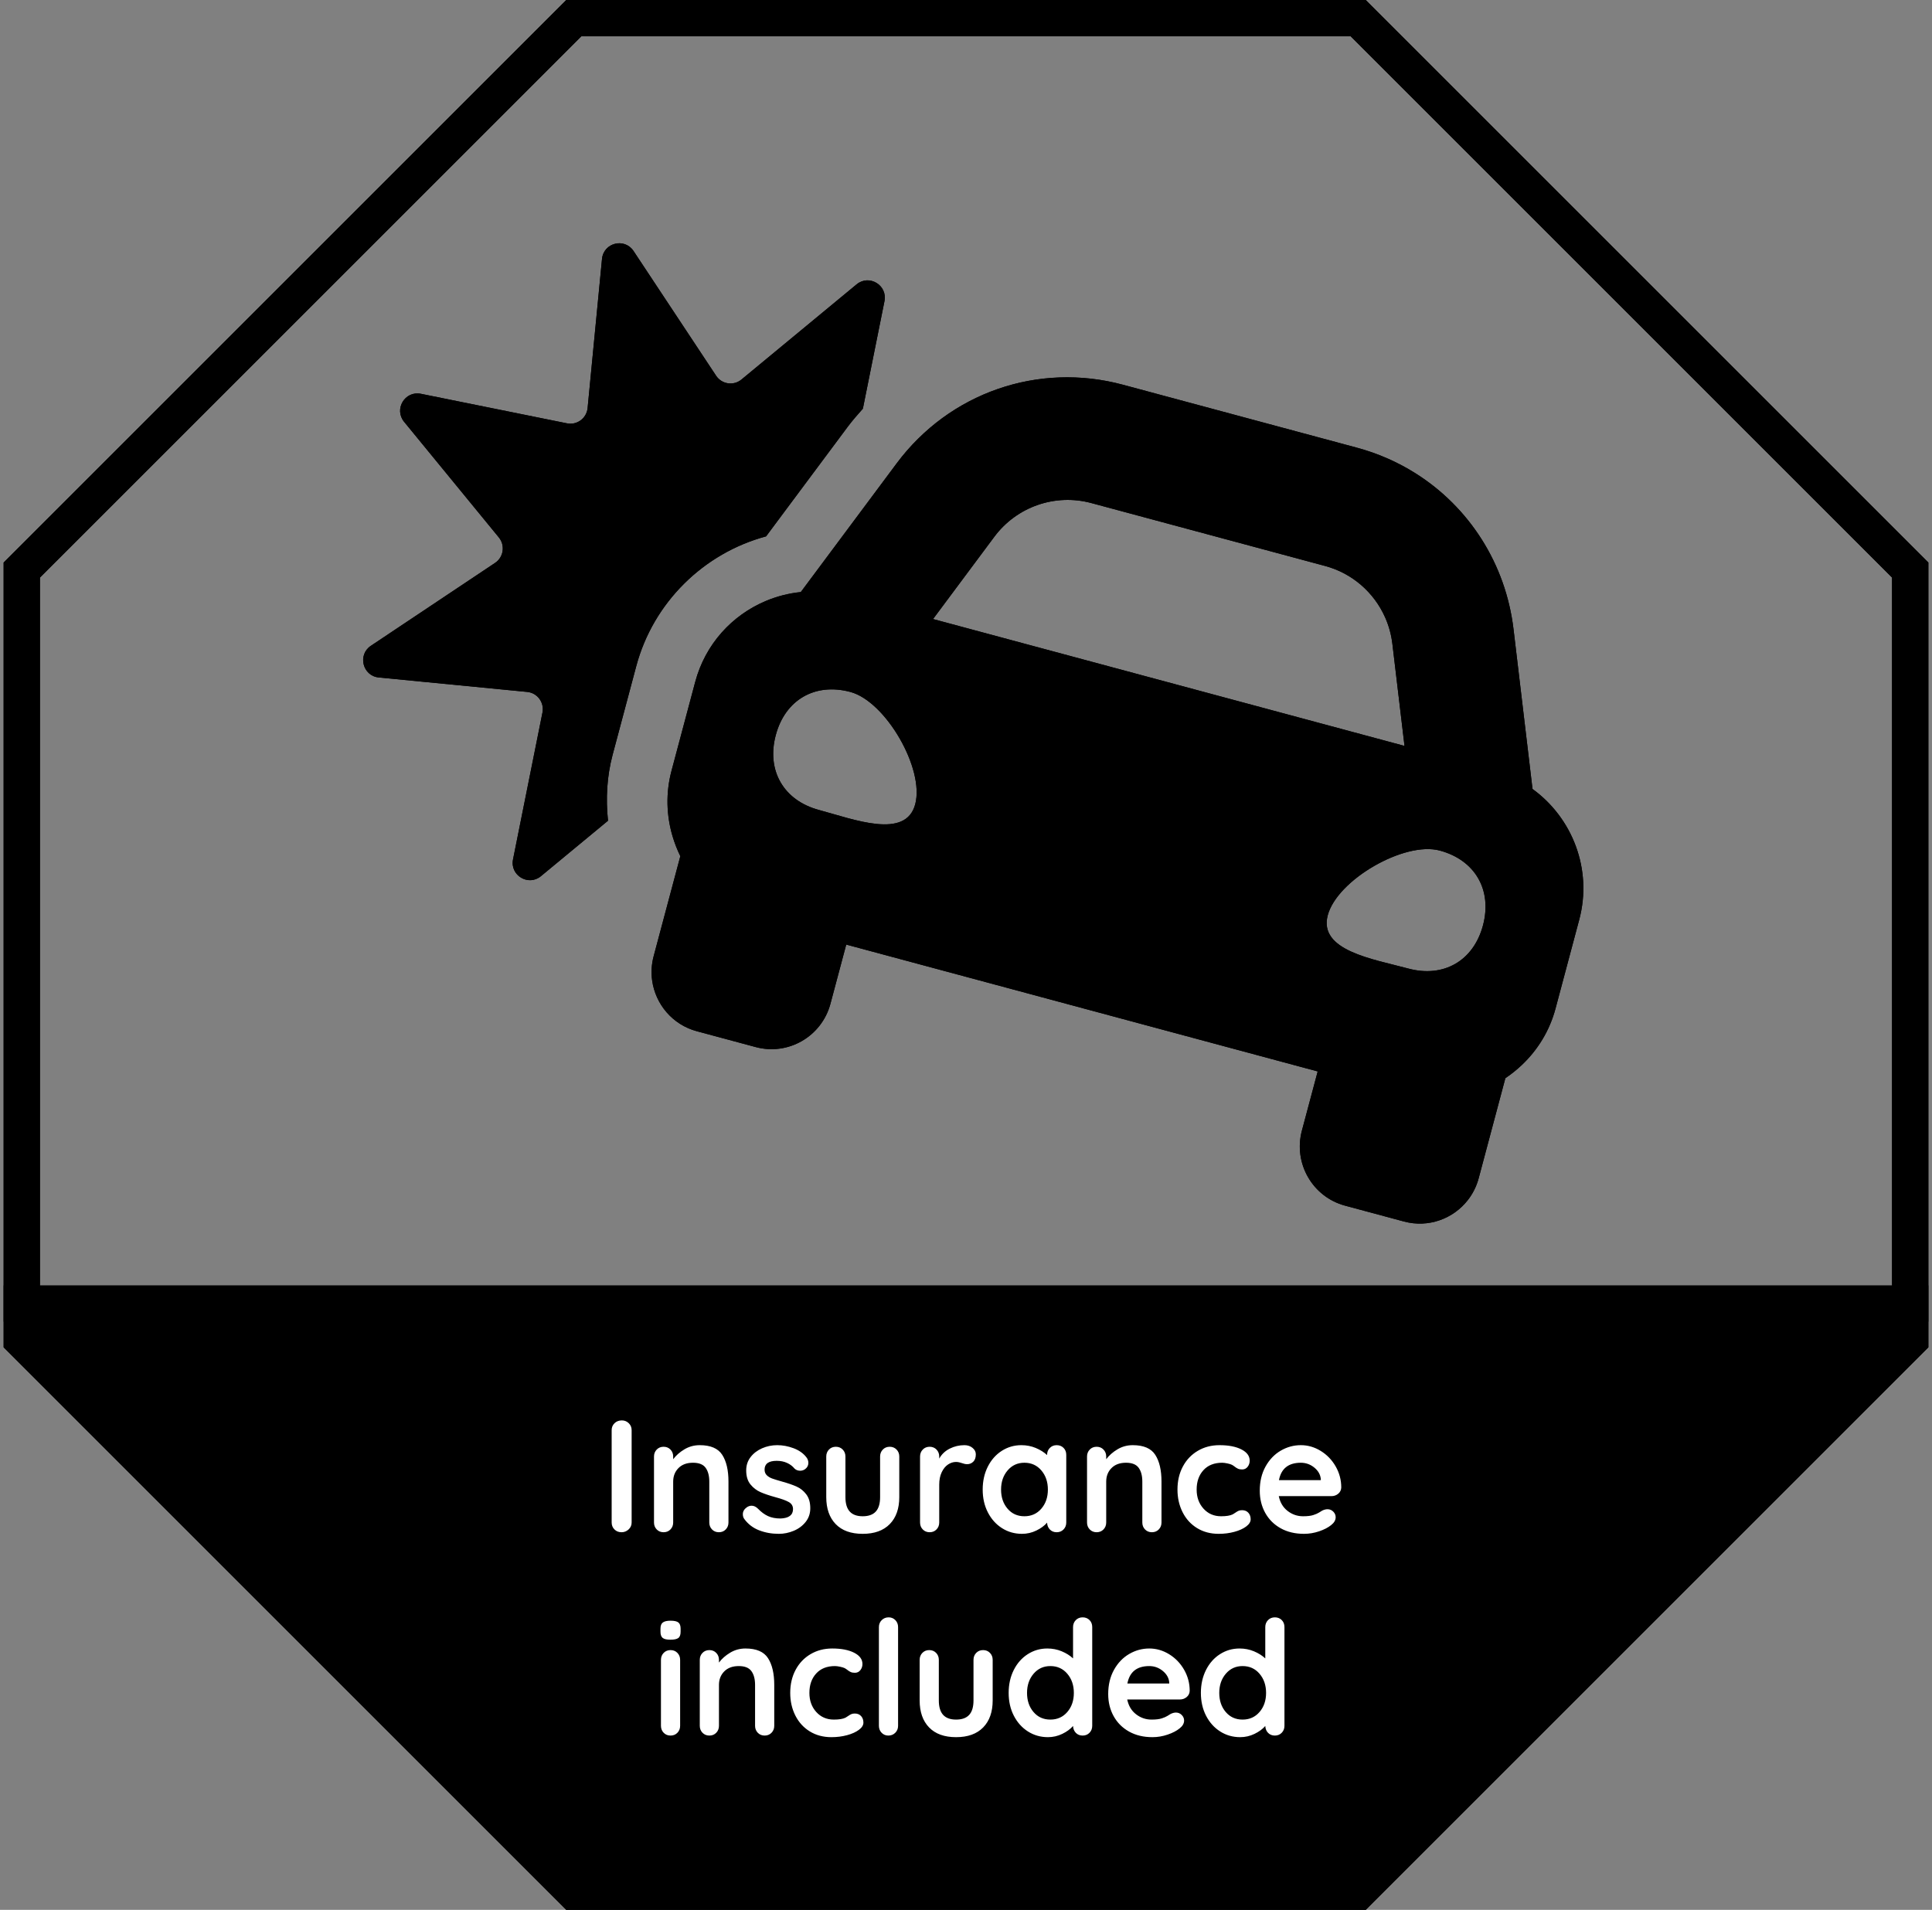
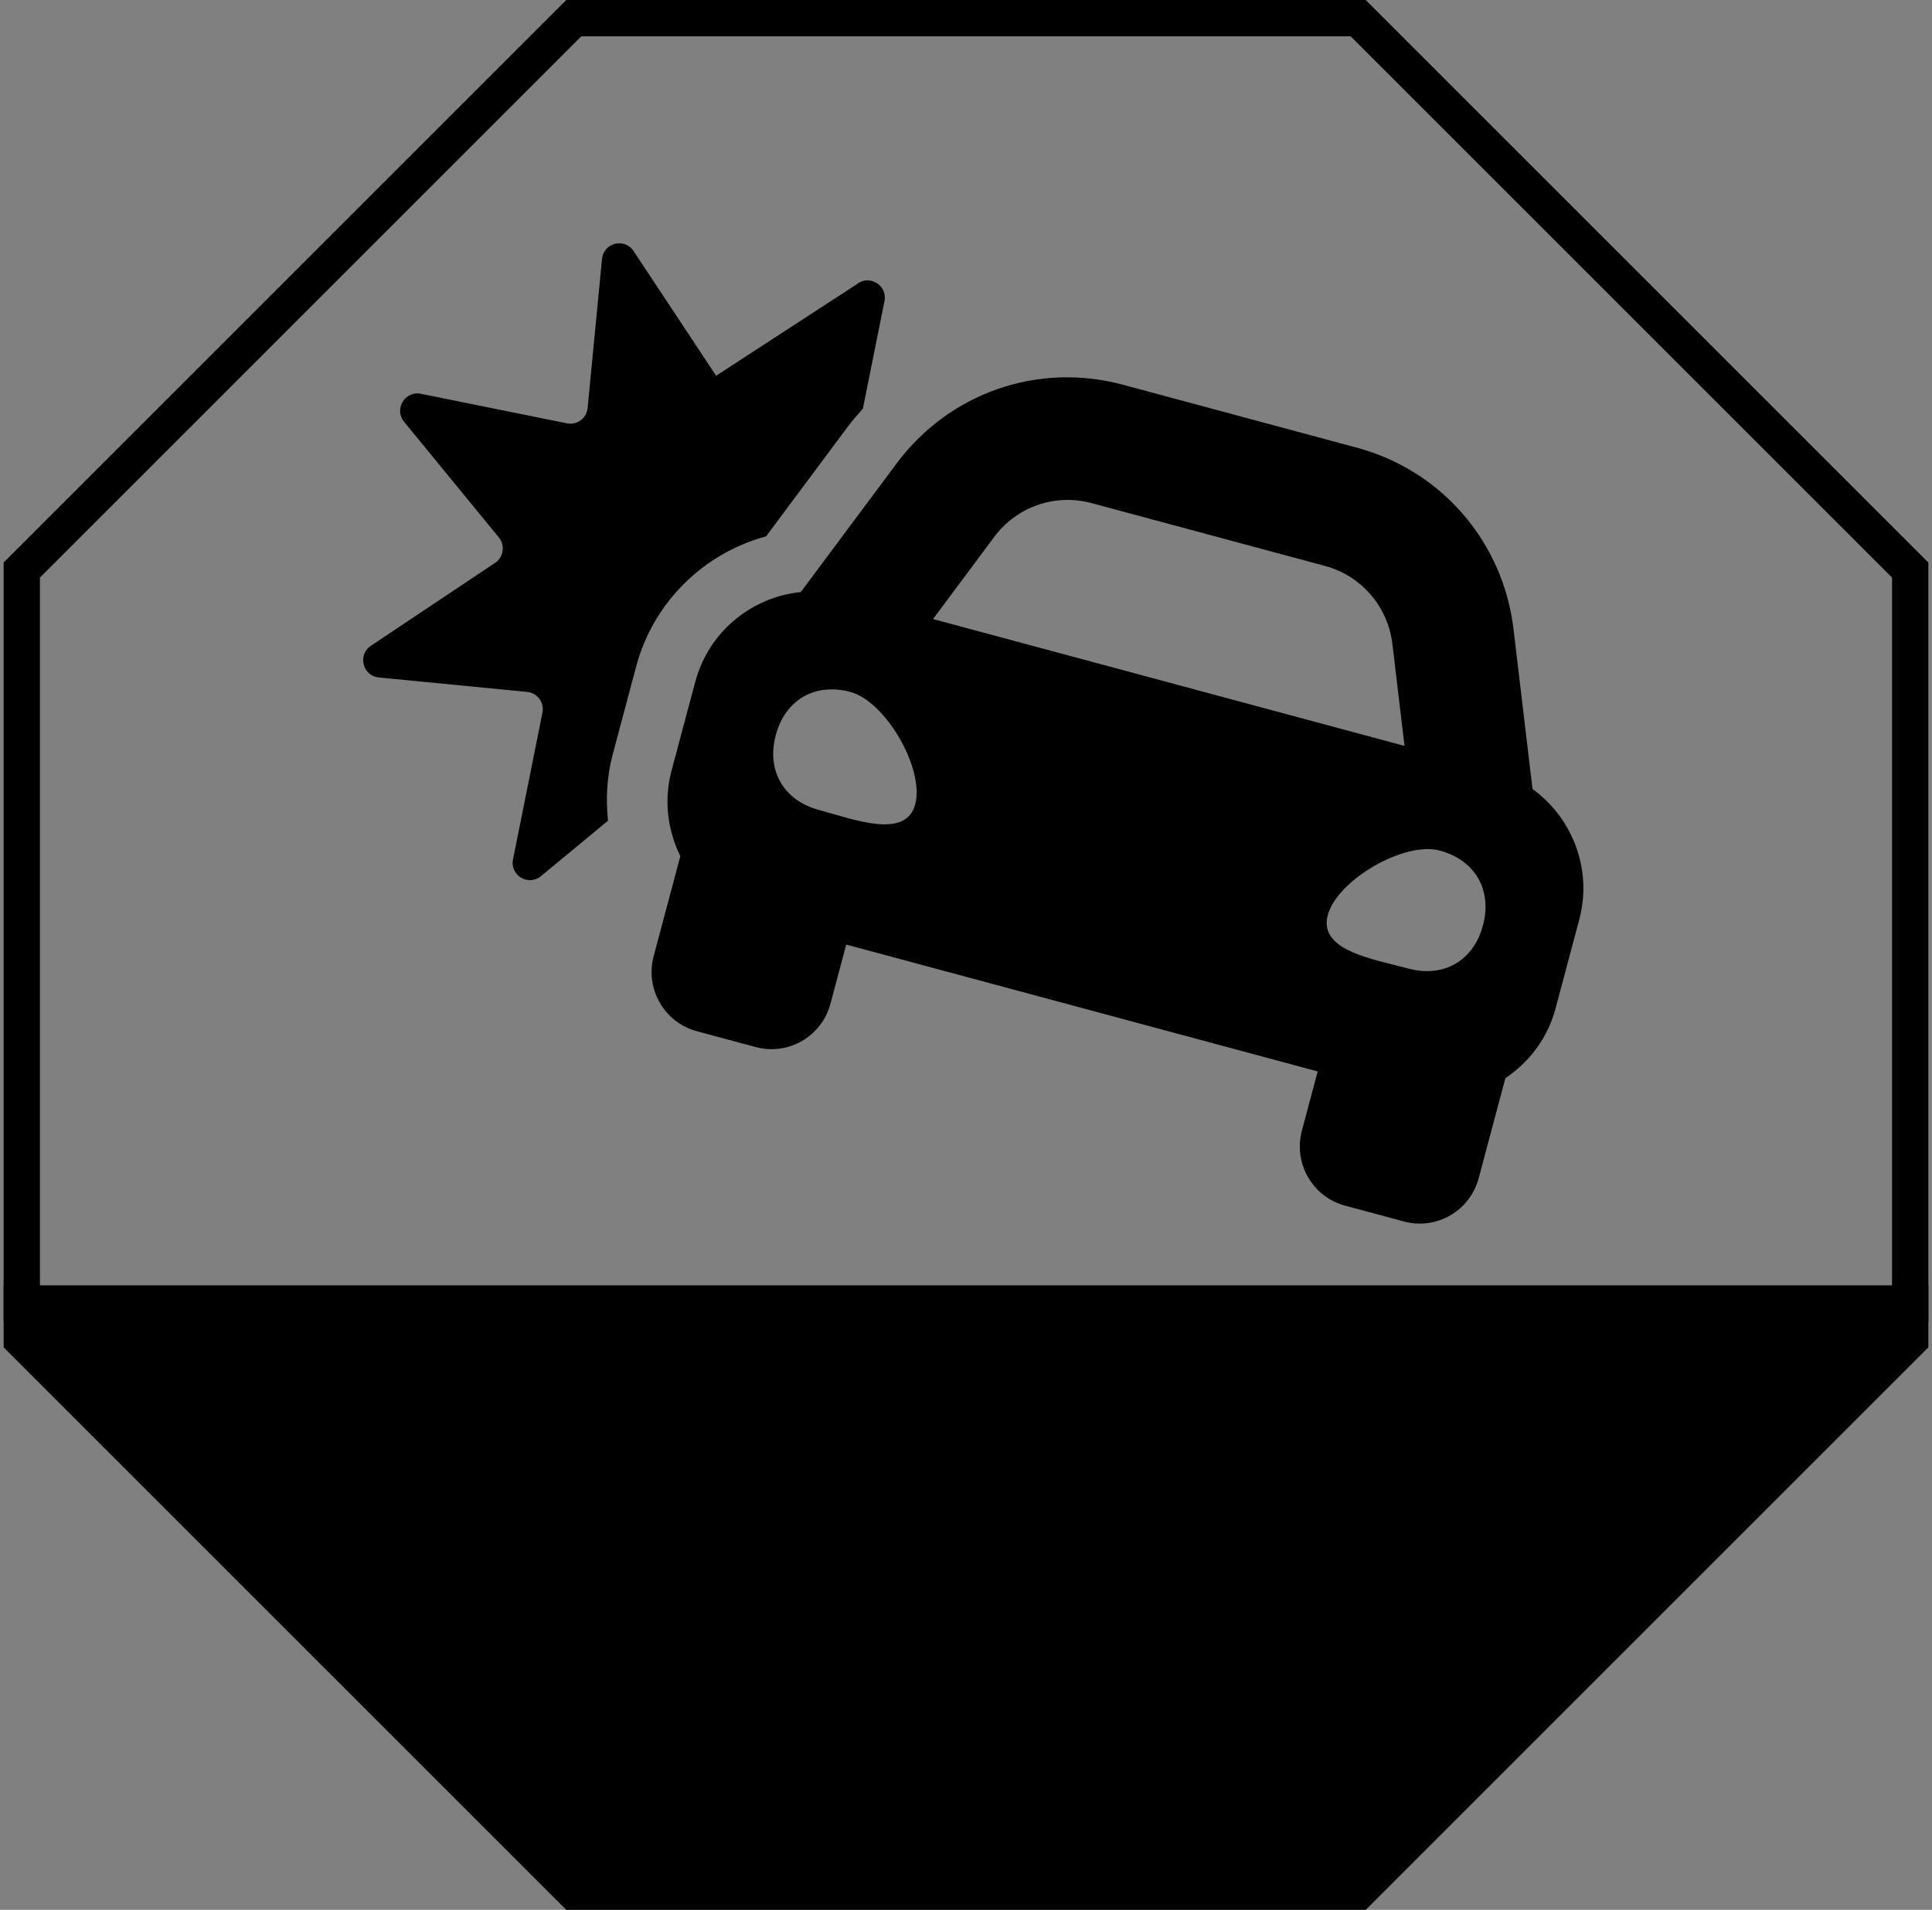
<svg xmlns="http://www.w3.org/2000/svg" width="266" height="263" viewBox="0 0 266 263">
  <rect x="0" y="0" width="266" height="263" fill="#808080" stroke="none" />
  <g fill="none" fill-rule="evenodd">
+     <polygon fill="#000" points="3 184.864 79.693 261 187.029 261.5 263 184.864 263 180 3 180" />
+     <polygon fill="#000" fill-rule="nonzero" points=".5 182 .5 177 265.5 177 265.5 182" />
+     <path fill="#000" fill-rule="nonzero" d="M37.604,58.723 L34.344,70.949 C33.554,73.916 33.391,76.985 33.712,80.017 L24.472,87.658 C22.747,89.084 20.19,87.545 20.634,85.346 L24.687,65.127 C24.965,63.741 23.989,62.417 22.587,62.283 L2.149,60.292 C-0.074,60.076 -0.799,57.173 1.062,55.931 L18.164,44.514 C19.335,43.731 19.576,42.101 18.684,41.01 L5.635,25.082 C4.215,23.349 5.748,20.784 7.94,21.227 L28.068,25.298 C29.449,25.577 30.766,24.596 30.903,23.188 L32.885,2.659 C33.1,0.423 35.99,-0.302 37.229,1.568 L48.595,18.743 L67.939,6.158 C69.663,4.732 72.217,6.271 71.776,8.47 L68.802,23.278 C68.091,24.082 67.377,24.884 66.726,25.757 L58.286,37.086 L55.475,40.862 C46.884,43.172 39.941,49.967 37.604,58.723 Z M167.427,93.662 L164.167,105.885 C163.346,108.965 161.705,111.583 159.56,113.627 C158.847,114.305 158.078,114.923 157.261,115.472 L153.589,129.244 C153.289,130.37 152.775,131.379 152.105,132.244 C150.092,134.839 146.661,136.115 143.301,135.21 L135.188,133.027 C130.707,131.822 128.048,127.195 129.247,122.694 L131.421,114.544 L66.511,97.074 L64.337,105.224 C63.137,109.724 58.531,112.395 54.05,111.19 L45.936,109.007 C42.576,108.103 40.24,105.274 39.788,102.017 C39.639,100.931 39.696,99.797 39.996,98.674 L43.668,84.903 C43.234,84.016 42.875,83.094 42.594,82.147 C41.754,79.302 41.636,76.209 42.458,73.13 L45.718,60.904 C47.112,55.683 50.8,51.72 55.402,49.774 C56.949,49.119 58.585,48.7 60.255,48.53 L65.014,42.141 L73.454,30.811 C74.359,29.596 75.341,28.464 76.394,27.426 C78.494,25.345 80.864,23.618 83.413,22.281 C84.688,21.612 86.009,21.04 87.363,20.57 C90.075,19.626 92.926,19.086 95.826,18.978 C98.727,18.87 101.682,19.194 104.601,19.98 L136.805,28.646 C139.724,29.432 142.443,30.634 144.903,32.187 C148.573,34.502 151.684,37.61 154.009,41.284 C156.324,44.944 157.852,49.152 158.387,53.674 L160.057,67.725 L160.999,75.648 C163.725,77.625 165.803,80.372 166.968,83.539 C168.12,86.672 168.357,90.181 167.427,93.662 Z M67.091,62.29 C62.221,60.98 58.111,63.356 56.809,68.231 C55.507,73.106 57.887,77.227 62.754,78.538 C67.624,79.848 74.708,82.627 76.008,77.752 C77.31,72.877 71.957,63.601 67.091,62.29 Z M143.375,69.718 L141.705,55.667 C141.553,54.383 141.209,53.154 140.703,52.013 C139.18,48.588 136.188,45.946 132.455,44.941 L100.252,36.274 C95.275,34.935 89.988,36.774 86.901,40.917 L78.462,52.247 L123.611,64.397 L143.375,69.718 Z M148.228,84.127 C143.359,82.817 134.106,88.164 132.807,93.037 C131.507,97.912 139.025,99.064 143.895,100.375 C148.764,101.685 152.875,99.309 154.177,94.434 C155.476,89.562 153.098,85.438 148.228,84.127 Z" transform="translate(50 33)" />
    <polygon stroke="#000" stroke-width="5" points="76 .5 184 .5 260 76.5 260 182.5 184 258.5 76 258.5 0 182.5 0 76.5" transform="translate(3 2)" />
-     <polygon fill="#000" points="3 184.864 79.693 261 187.029 261.5 263 184.864 263 180 3 180" />
-     <path fill="#FFF" d="M86.964,209.658 C86.964,210.039 86.825,210.358 86.546,210.615 C86.267,210.872 85.945,211 85.578,211 C85.182,211 84.856,210.872 84.599,210.615 C84.342,210.358 84.214,210.039 84.214,209.658 L84.214,196.942 C84.214,196.561 84.346,196.242 84.61,195.985 C84.874,195.728 85.211,195.6 85.622,195.6 C85.989,195.6 86.304,195.728 86.568,195.985 C86.832,196.242 86.964,196.561 86.964,196.942 L86.964,209.658 Z M96.336,199.01 C97.832,199.01 98.866,199.454 99.438,200.341 C100.01,201.228 100.296,202.457 100.296,204.026 L100.296,209.658 C100.296,210.039 100.171,210.358 99.922,210.615 C99.673,210.872 99.357,211 98.976,211 C98.595,211 98.279,210.872 98.03,210.615 C97.781,210.358 97.656,210.039 97.656,209.658 L97.656,204.026 C97.656,203.219 97.487,202.585 97.15,202.123 C96.813,201.661 96.233,201.43 95.412,201.43 C94.561,201.43 93.894,201.676 93.41,202.167 C92.926,202.658 92.684,203.278 92.684,204.026 L92.684,209.658 C92.684,210.039 92.559,210.358 92.31,210.615 C92.061,210.872 91.745,211 91.364,211 C90.983,211 90.667,210.872 90.418,210.615 C90.169,210.358 90.044,210.039 90.044,209.658 L90.044,200.572 C90.044,200.191 90.169,199.872 90.418,199.615 C90.667,199.358 90.983,199.23 91.364,199.23 C91.745,199.23 92.061,199.358 92.31,199.615 C92.559,199.872 92.684,200.191 92.684,200.572 L92.684,200.946 C93.08,200.418 93.597,199.963 94.235,199.582 C94.873,199.201 95.573,199.01 96.336,199.01 Z M102.474,209.174 C102.342,208.998 102.276,208.778 102.276,208.514 C102.276,208.133 102.467,207.81 102.848,207.546 C103.053,207.414 103.266,207.348 103.486,207.348 C103.794,207.348 104.087,207.487 104.366,207.766 C104.806,208.221 105.264,208.558 105.741,208.778 C106.218,208.998 106.793,209.108 107.468,209.108 C108.612,209.064 109.184,208.631 109.184,207.81 C109.184,207.385 108.99,207.062 108.601,206.842 C108.212,206.622 107.607,206.402 106.786,206.182 C105.935,205.947 105.242,205.713 104.707,205.478 C104.172,205.243 103.71,204.888 103.321,204.411 C102.932,203.934 102.738,203.293 102.738,202.486 C102.738,201.782 102.94,201.17 103.343,200.649 C103.746,200.128 104.274,199.725 104.927,199.439 C105.58,199.153 106.273,199.01 107.006,199.01 C107.754,199.01 108.502,199.149 109.25,199.428 C109.998,199.707 110.585,200.117 111.01,200.66 C111.201,200.895 111.296,201.159 111.296,201.452 C111.296,201.789 111.157,202.068 110.878,202.288 C110.673,202.449 110.438,202.53 110.174,202.53 C109.851,202.53 109.587,202.427 109.382,202.222 C109.118,201.899 108.777,201.643 108.359,201.452 C107.941,201.261 107.468,201.166 106.94,201.166 C105.825,201.166 105.268,201.569 105.268,202.376 C105.268,202.699 105.371,202.959 105.576,203.157 C105.781,203.355 106.042,203.509 106.357,203.619 C106.672,203.729 107.116,203.865 107.688,204.026 C108.48,204.246 109.14,204.473 109.668,204.708 C110.196,204.943 110.643,205.302 111.01,205.786 C111.377,206.27 111.56,206.908 111.56,207.7 C111.56,208.419 111.347,209.046 110.922,209.581 C110.497,210.116 109.95,210.523 109.283,210.802 C108.616,211.081 107.93,211.22 107.226,211.22 C106.258,211.22 105.356,211.059 104.52,210.736 C103.684,210.413 103.002,209.893 102.474,209.174 Z M122.494,199.23 C122.875,199.23 123.191,199.358 123.44,199.615 C123.689,199.872 123.814,200.191 123.814,200.572 L123.814,206.16 C123.814,207.744 123.378,208.983 122.505,209.878 C121.632,210.773 120.389,211.22 118.776,211.22 C117.163,211.22 115.923,210.773 115.058,209.878 C114.193,208.983 113.76,207.744 113.76,206.16 L113.76,200.572 C113.76,200.191 113.885,199.872 114.134,199.615 C114.383,199.358 114.699,199.23 115.08,199.23 C115.461,199.23 115.777,199.358 116.026,199.615 C116.275,199.872 116.4,200.191 116.4,200.572 L116.4,206.16 C116.4,207.055 116.598,207.718 116.994,208.151 C117.39,208.584 117.984,208.8 118.776,208.8 C119.583,208.8 120.184,208.584 120.58,208.151 C120.976,207.718 121.174,207.055 121.174,206.16 L121.174,200.572 C121.174,200.191 121.299,199.872 121.548,199.615 C121.797,199.358 122.113,199.23 122.494,199.23 Z M132.79,199.01 C133.23,199.01 133.6,199.135 133.901,199.384 C134.202,199.633 134.352,199.927 134.352,200.264 C134.352,200.719 134.235,201.06 134,201.287 C133.765,201.514 133.487,201.628 133.164,201.628 C132.944,201.628 132.695,201.577 132.416,201.474 C132.372,201.459 132.273,201.43 132.119,201.386 C131.965,201.342 131.8,201.32 131.624,201.32 C131.243,201.32 130.876,201.437 130.524,201.672 C130.172,201.907 129.882,202.262 129.655,202.739 C129.428,203.216 129.314,203.784 129.314,204.444 L129.314,209.658 C129.314,210.039 129.189,210.358 128.94,210.615 C128.691,210.872 128.375,211 127.994,211 C127.613,211 127.297,210.872 127.048,210.615 C126.799,210.358 126.674,210.039 126.674,209.658 L126.674,200.572 C126.674,200.191 126.799,199.872 127.048,199.615 C127.297,199.358 127.613,199.23 127.994,199.23 C128.375,199.23 128.691,199.358 128.94,199.615 C129.189,199.872 129.314,200.191 129.314,200.572 L129.314,200.858 C129.651,200.257 130.135,199.798 130.766,199.483 C131.397,199.168 132.071,199.01 132.79,199.01 Z M145.484,199.01 C145.865,199.01 146.181,199.135 146.43,199.384 C146.679,199.633 146.804,199.956 146.804,200.352 L146.804,209.658 C146.804,210.039 146.679,210.358 146.43,210.615 C146.181,210.872 145.865,211 145.484,211 C145.103,211 144.791,210.875 144.549,210.626 C144.307,210.377 144.179,210.061 144.164,209.68 C143.797,210.105 143.302,210.468 142.679,210.769 C142.056,211.07 141.399,211.22 140.71,211.22 C139.698,211.22 138.781,210.96 137.96,210.439 C137.139,209.918 136.49,209.196 136.013,208.272 C135.536,207.348 135.298,206.299 135.298,205.126 C135.298,203.953 135.533,202.9 136.002,201.969 C136.471,201.038 137.113,200.312 137.927,199.791 C138.741,199.27 139.639,199.01 140.622,199.01 C141.326,199.01 141.986,199.138 142.602,199.395 C143.218,199.652 143.739,199.978 144.164,200.374 L144.164,200.352 C144.164,199.971 144.289,199.652 144.538,199.395 C144.787,199.138 145.103,199.01 145.484,199.01 Z M141.04,208.8 C141.993,208.8 142.771,208.452 143.372,207.755 C143.973,207.058 144.274,206.182 144.274,205.126 C144.274,204.07 143.973,203.19 143.372,202.486 C142.771,201.782 141.993,201.43 141.04,201.43 C140.101,201.43 139.331,201.782 138.73,202.486 C138.129,203.19 137.828,204.07 137.828,205.126 C137.828,206.182 138.125,207.058 138.719,207.755 C139.313,208.452 140.087,208.8 141.04,208.8 Z M155.956,199.01 C157.452,199.01 158.486,199.454 159.058,200.341 C159.63,201.228 159.916,202.457 159.916,204.026 L159.916,209.658 C159.916,210.039 159.791,210.358 159.542,210.615 C159.293,210.872 158.977,211 158.596,211 C158.215,211 157.899,210.872 157.65,210.615 C157.401,210.358 157.276,210.039 157.276,209.658 L157.276,204.026 C157.276,203.219 157.107,202.585 156.77,202.123 C156.433,201.661 155.853,201.43 155.032,201.43 C154.181,201.43 153.514,201.676 153.03,202.167 C152.546,202.658 152.304,203.278 152.304,204.026 L152.304,209.658 C152.304,210.039 152.179,210.358 151.93,210.615 C151.681,210.872 151.365,211 150.984,211 C150.603,211 150.287,210.872 150.038,210.615 C149.789,210.358 149.664,210.039 149.664,209.658 L149.664,200.572 C149.664,200.191 149.789,199.872 150.038,199.615 C150.287,199.358 150.603,199.23 150.984,199.23 C151.365,199.23 151.681,199.358 151.93,199.615 C152.179,199.872 152.304,200.191 152.304,200.572 L152.304,200.946 C152.7,200.418 153.217,199.963 153.855,199.582 C154.493,199.201 155.193,199.01 155.956,199.01 Z M167.902,199.01 C169.149,199.01 170.153,199.204 170.916,199.593 C171.679,199.982 172.06,200.499 172.06,201.144 C172.06,201.467 171.965,201.749 171.774,201.991 C171.583,202.233 171.334,202.354 171.026,202.354 C170.791,202.354 170.601,202.321 170.454,202.255 C170.307,202.189 170.164,202.101 170.025,201.991 C169.886,201.881 169.75,201.789 169.618,201.716 C169.471,201.643 169.255,201.577 168.969,201.518 C168.683,201.459 168.452,201.43 168.276,201.43 C167.176,201.43 166.314,201.771 165.691,202.453 C165.068,203.135 164.756,204.026 164.756,205.126 C164.756,206.182 165.071,207.058 165.702,207.755 C166.333,208.452 167.139,208.8 168.122,208.8 C168.841,208.8 169.376,208.712 169.728,208.536 C169.816,208.492 169.937,208.415 170.091,208.305 C170.245,208.195 170.388,208.111 170.52,208.052 C170.652,207.993 170.813,207.964 171.004,207.964 C171.371,207.964 171.66,208.081 171.873,208.316 C172.086,208.551 172.192,208.851 172.192,209.218 C172.192,209.57 171.987,209.9 171.576,210.208 C171.165,210.516 170.623,210.762 169.948,210.945 C169.273,211.128 168.555,211.22 167.792,211.22 C166.663,211.22 165.669,210.956 164.811,210.428 C163.953,209.9 163.289,209.17 162.82,208.239 C162.351,207.308 162.116,206.27 162.116,205.126 C162.116,203.938 162.362,202.882 162.853,201.958 C163.344,201.034 164.03,200.312 164.91,199.791 C165.79,199.27 166.787,199.01 167.902,199.01 Z M184.666,204.84 C184.651,205.192 184.512,205.478 184.248,205.698 C183.984,205.918 183.676,206.028 183.324,206.028 L176.064,206.028 C176.24,206.893 176.643,207.572 177.274,208.063 C177.905,208.554 178.616,208.8 179.408,208.8 C180.009,208.8 180.479,208.745 180.816,208.635 C181.153,208.525 181.421,208.408 181.619,208.283 C181.817,208.158 181.953,208.074 182.026,208.03 C182.29,207.898 182.539,207.832 182.774,207.832 C183.082,207.832 183.346,207.942 183.566,208.162 C183.786,208.382 183.896,208.639 183.896,208.932 C183.896,209.328 183.691,209.687 183.28,210.01 C182.869,210.347 182.319,210.633 181.63,210.868 C180.941,211.103 180.244,211.22 179.54,211.22 C178.308,211.22 177.234,210.963 176.317,210.45 C175.4,209.937 174.693,209.229 174.194,208.327 C173.695,207.425 173.446,206.409 173.446,205.28 C173.446,204.019 173.71,202.911 174.238,201.958 C174.766,201.005 175.463,200.275 176.328,199.769 C177.193,199.263 178.117,199.01 179.1,199.01 C180.068,199.01 180.981,199.274 181.839,199.802 C182.697,200.33 183.383,201.041 183.896,201.936 C184.409,202.831 184.666,203.799 184.666,204.84 Z M179.1,201.43 C177.399,201.43 176.394,202.229 176.086,203.828 L181.85,203.828 L181.85,203.674 C181.791,203.058 181.491,202.53 180.948,202.09 C180.405,201.65 179.789,201.43 179.1,201.43 Z M93.641,237.658 C93.641,238.039 93.516,238.358 93.267,238.615 C93.018,238.872 92.702,239 92.321,239 C91.94,239 91.624,238.872 91.375,238.615 C91.126,238.358 91.001,238.039 91.001,237.658 L91.001,228.572 C91.001,228.191 91.126,227.872 91.375,227.615 C91.624,227.358 91.94,227.23 92.321,227.23 C92.702,227.23 93.018,227.358 93.267,227.615 C93.516,227.872 93.641,228.191 93.641,228.572 L93.641,237.658 Z M92.299,225.8 C91.8,225.8 91.448,225.719 91.243,225.558 C91.038,225.397 90.935,225.111 90.935,224.7 L90.935,224.282 C90.935,223.871 91.045,223.585 91.265,223.424 C91.485,223.263 91.837,223.182 92.321,223.182 C92.834,223.182 93.194,223.263 93.399,223.424 C93.604,223.585 93.707,223.871 93.707,224.282 L93.707,224.7 C93.707,225.125 93.601,225.415 93.388,225.569 C93.175,225.723 92.812,225.8 92.299,225.8 Z M102.639,227.01 C104.135,227.01 105.169,227.454 105.741,228.341 C106.313,229.228 106.599,230.457 106.599,232.026 L106.599,237.658 C106.599,238.039 106.474,238.358 106.225,238.615 C105.976,238.872 105.66,239 105.279,239 C104.898,239 104.582,238.872 104.333,238.615 C104.084,238.358 103.959,238.039 103.959,237.658 L103.959,232.026 C103.959,231.219 103.79,230.585 103.453,230.123 C103.116,229.661 102.536,229.43 101.715,229.43 C100.864,229.43 100.197,229.676 99.713,230.167 C99.229,230.658 98.987,231.278 98.987,232.026 L98.987,237.658 C98.987,238.039 98.862,238.358 98.613,238.615 C98.364,238.872 98.048,239 97.667,239 C97.286,239 96.97,238.872 96.721,238.615 C96.472,238.358 96.347,238.039 96.347,237.658 L96.347,228.572 C96.347,228.191 96.472,227.872 96.721,227.615 C96.97,227.358 97.286,227.23 97.667,227.23 C98.048,227.23 98.364,227.358 98.613,227.615 C98.862,227.872 98.987,228.191 98.987,228.572 L98.987,228.946 C99.383,228.418 99.9,227.963 100.538,227.582 C101.176,227.201 101.876,227.01 102.639,227.01 Z M114.585,227.01 C115.832,227.01 116.836,227.204 117.599,227.593 C118.362,227.982 118.743,228.499 118.743,229.144 C118.743,229.467 118.648,229.749 118.457,229.991 C118.266,230.233 118.017,230.354 117.709,230.354 C117.474,230.354 117.284,230.321 117.137,230.255 C116.99,230.189 116.847,230.101 116.708,229.991 C116.569,229.881 116.433,229.789 116.301,229.716 C116.154,229.643 115.938,229.577 115.652,229.518 C115.366,229.459 115.135,229.43 114.959,229.43 C113.859,229.43 112.997,229.771 112.374,230.453 C111.751,231.135 111.439,232.026 111.439,233.126 C111.439,234.182 111.754,235.058 112.385,235.755 C113.016,236.452 113.822,236.8 114.805,236.8 C115.524,236.8 116.059,236.712 116.411,236.536 C116.499,236.492 116.62,236.415 116.774,236.305 C116.928,236.195 117.071,236.111 117.203,236.052 C117.335,235.993 117.496,235.964 117.687,235.964 C118.054,235.964 118.343,236.081 118.556,236.316 C118.769,236.551 118.875,236.851 118.875,237.218 C118.875,237.57 118.67,237.9 118.259,238.208 C117.848,238.516 117.306,238.762 116.631,238.945 C115.956,239.128 115.238,239.22 114.475,239.22 C113.346,239.22 112.352,238.956 111.494,238.428 C110.636,237.9 109.972,237.17 109.503,236.239 C109.034,235.308 108.799,234.27 108.799,233.126 C108.799,231.938 109.045,230.882 109.536,229.958 C110.027,229.034 110.713,228.312 111.593,227.791 C112.473,227.27 113.47,227.01 114.585,227.01 Z M123.649,237.658 C123.649,238.039 123.521,238.358 123.264,238.615 C123.007,238.872 122.688,239 122.307,239 C121.94,239 121.632,238.872 121.383,238.615 C121.134,238.358 121.009,238.039 121.009,237.658 L121.009,224.062 C121.009,223.681 121.137,223.362 121.394,223.105 C121.651,222.848 121.97,222.72 122.351,222.72 C122.718,222.72 123.026,222.848 123.275,223.105 C123.524,223.362 123.649,223.681 123.649,224.062 L123.649,237.658 Z M135.353,227.23 C135.734,227.23 136.05,227.358 136.299,227.615 C136.548,227.872 136.673,228.191 136.673,228.572 L136.673,234.16 C136.673,235.744 136.237,236.983 135.364,237.878 C134.491,238.773 133.248,239.22 131.635,239.22 C130.022,239.22 128.782,238.773 127.917,237.878 C127.052,236.983 126.619,235.744 126.619,234.16 L126.619,228.572 C126.619,228.191 126.744,227.872 126.993,227.615 C127.242,227.358 127.558,227.23 127.939,227.23 C128.32,227.23 128.636,227.358 128.885,227.615 C129.134,227.872 129.259,228.191 129.259,228.572 L129.259,234.16 C129.259,235.055 129.457,235.718 129.853,236.151 C130.249,236.584 130.843,236.8 131.635,236.8 C132.442,236.8 133.043,236.584 133.439,236.151 C133.835,235.718 134.033,235.055 134.033,234.16 L134.033,228.572 C134.033,228.191 134.158,227.872 134.407,227.615 C134.656,227.358 134.972,227.23 135.353,227.23 Z M149.059,222.72 C149.44,222.72 149.756,222.845 150.005,223.094 C150.254,223.343 150.379,223.666 150.379,224.062 L150.379,237.658 C150.379,238.039 150.254,238.358 150.005,238.615 C149.756,238.872 149.44,239 149.059,239 C148.678,239 148.366,238.875 148.124,238.626 C147.882,238.377 147.754,238.061 147.739,237.68 C147.372,238.105 146.877,238.468 146.254,238.769 C145.631,239.07 144.974,239.22 144.285,239.22 C143.273,239.22 142.356,238.96 141.535,238.439 C140.714,237.918 140.065,237.196 139.588,236.272 C139.111,235.348 138.873,234.299 138.873,233.126 C138.873,231.953 139.108,230.9 139.577,229.969 C140.046,229.038 140.688,228.312 141.502,227.791 C142.316,227.27 143.214,227.01 144.197,227.01 C144.901,227.01 145.561,227.138 146.177,227.395 C146.793,227.652 147.314,227.978 147.739,228.374 L147.739,224.062 C147.739,223.681 147.864,223.362 148.113,223.105 C148.362,222.848 148.678,222.72 149.059,222.72 Z M144.615,236.8 C145.568,236.8 146.346,236.452 146.947,235.755 C147.548,235.058 147.849,234.182 147.849,233.126 C147.849,232.07 147.548,231.19 146.947,230.486 C146.346,229.782 145.568,229.43 144.615,229.43 C143.676,229.43 142.906,229.782 142.305,230.486 C141.704,231.19 141.403,232.07 141.403,233.126 C141.403,234.182 141.7,235.058 142.294,235.755 C142.888,236.452 143.662,236.8 144.615,236.8 Z M163.799,232.84 C163.784,233.192 163.645,233.478 163.381,233.698 C163.117,233.918 162.809,234.028 162.457,234.028 L155.197,234.028 C155.373,234.893 155.776,235.572 156.407,236.063 C157.038,236.554 157.749,236.8 158.541,236.8 C159.142,236.8 159.612,236.745 159.949,236.635 C160.286,236.525 160.554,236.408 160.752,236.283 C160.95,236.158 161.086,236.074 161.159,236.03 C161.423,235.898 161.672,235.832 161.907,235.832 C162.215,235.832 162.479,235.942 162.699,236.162 C162.919,236.382 163.029,236.639 163.029,236.932 C163.029,237.328 162.824,237.687 162.413,238.01 C162.002,238.347 161.452,238.633 160.763,238.868 C160.074,239.103 159.377,239.22 158.673,239.22 C157.441,239.22 156.367,238.963 155.45,238.45 C154.533,237.937 153.826,237.229 153.327,236.327 C152.828,235.425 152.579,234.409 152.579,233.28 C152.579,232.019 152.843,230.911 153.371,229.958 C153.899,229.005 154.596,228.275 155.461,227.769 C156.326,227.263 157.25,227.01 158.233,227.01 C159.201,227.01 160.114,227.274 160.972,227.802 C161.83,228.33 162.516,229.041 163.029,229.936 C163.542,230.831 163.799,231.799 163.799,232.84 Z M158.233,229.43 C156.532,229.43 155.527,230.229 155.219,231.828 L160.983,231.828 L160.983,231.674 C160.924,231.058 160.624,230.53 160.081,230.09 C159.538,229.65 158.922,229.43 158.233,229.43 Z M175.525,222.72 C175.906,222.72 176.222,222.845 176.471,223.094 C176.72,223.343 176.845,223.666 176.845,224.062 L176.845,237.658 C176.845,238.039 176.72,238.358 176.471,238.615 C176.222,238.872 175.906,239 175.525,239 C175.144,239 174.832,238.875 174.59,238.626 C174.348,238.377 174.22,238.061 174.205,237.68 C173.838,238.105 173.343,238.468 172.72,238.769 C172.097,239.07 171.44,239.22 170.751,239.22 C169.739,239.22 168.822,238.96 168.001,238.439 C167.18,237.918 166.531,237.196 166.054,236.272 C165.577,235.348 165.339,234.299 165.339,233.126 C165.339,231.953 165.574,230.9 166.043,229.969 C166.512,229.038 167.154,228.312 167.968,227.791 C168.782,227.27 169.68,227.01 170.663,227.01 C171.367,227.01 172.027,227.138 172.643,227.395 C173.259,227.652 173.78,227.978 174.205,228.374 L174.205,224.062 C174.205,223.681 174.33,223.362 174.579,223.105 C174.828,222.848 175.144,222.72 175.525,222.72 Z M171.081,236.8 C172.034,236.8 172.812,236.452 173.413,235.755 C174.014,235.058 174.315,234.182 174.315,233.126 C174.315,232.07 174.014,231.19 173.413,230.486 C172.812,229.782 172.034,229.43 171.081,229.43 C170.142,229.43 169.372,229.782 168.771,230.486 C168.17,231.19 167.869,232.07 167.869,233.126 C167.869,234.182 168.166,235.058 168.76,235.755 C169.354,236.452 170.128,236.8 171.081,236.8 Z" />
-     <polygon fill="#000" fill-rule="nonzero" points=".5 182 .5 177 265.5 177 265.5 182" />
-     <path fill="#000" fill-rule="nonzero" d="M37.604,58.723 L34.344,70.949 C33.554,73.916 33.391,76.985 33.712,80.017 L24.472,87.658 C22.747,89.084 20.19,87.545 20.634,85.346 L24.687,65.127 C24.965,63.741 23.989,62.417 22.587,62.283 L2.149,60.292 C-0.074,60.076 -0.799,57.173 1.062,55.931 L18.164,44.514 C19.335,43.731 19.576,42.101 18.684,41.01 L5.635,25.082 C4.215,23.349 5.748,20.784 7.94,21.227 L28.068,25.298 C29.449,25.577 30.766,24.596 30.903,23.188 L32.885,2.659 C33.1,0.423 35.99,-0.302 37.229,1.568 L48.595,18.743 C49.375,19.919 50.997,20.162 52.084,19.265 L67.939,6.158 C69.663,4.732 72.217,6.271 71.776,8.47 L68.802,23.278 C68.091,24.082 67.377,24.884 66.726,25.757 L58.286,37.086 L55.475,40.862 C46.884,43.172 39.941,49.967 37.604,58.723 Z M167.427,93.662 L164.167,105.885 C163.346,108.965 161.705,111.583 159.56,113.627 C158.847,114.305 158.078,114.923 157.261,115.472 L153.589,129.244 C153.289,130.37 152.775,131.379 152.105,132.244 C150.092,134.839 146.661,136.115 143.301,135.21 L135.188,133.027 C130.707,131.822 128.048,127.195 129.247,122.694 L131.421,114.544 L66.511,97.074 L64.337,105.224 C63.137,109.724 58.531,112.395 54.05,111.19 L45.936,109.007 C42.576,108.103 40.24,105.274 39.788,102.017 C39.639,100.931 39.696,99.797 39.996,98.674 L43.668,84.903 C43.234,84.016 42.875,83.094 42.594,82.147 C41.754,79.302 41.636,76.209 42.458,73.13 L45.718,60.904 C47.112,55.683 50.8,51.72 55.402,49.774 C56.949,49.119 58.585,48.7 60.255,48.53 L65.014,42.141 L73.454,30.811 C74.359,29.596 75.341,28.464 76.394,27.426 C78.494,25.345 80.864,23.618 83.413,22.281 C84.688,21.612 86.009,21.04 87.363,20.57 C90.075,19.626 92.926,19.086 95.826,18.978 C98.727,18.87 101.682,19.194 104.601,19.98 L136.805,28.646 C139.724,29.432 142.443,30.634 144.903,32.187 C148.573,34.502 151.684,37.61 154.009,41.284 C156.324,44.944 157.852,49.152 158.387,53.674 L160.057,67.725 L160.999,75.648 C163.725,77.625 165.803,80.372 166.968,83.539 C168.12,86.672 168.357,90.181 167.427,93.662 Z M67.091,62.29 C62.221,60.98 58.111,63.356 56.809,68.231 C55.507,73.106 57.887,77.227 62.754,78.538 C67.624,79.848 74.708,82.627 76.008,77.752 C77.31,72.877 71.957,63.601 67.091,62.29 Z M143.375,69.718 L141.705,55.667 C141.553,54.383 141.209,53.154 140.703,52.013 C139.18,48.588 136.188,45.946 132.455,44.941 L100.252,36.274 C95.275,34.935 89.988,36.774 86.901,40.917 L78.462,52.247 L123.611,64.397 L143.375,69.718 Z M148.228,84.127 C143.359,82.817 134.106,88.164 132.807,93.037 C131.507,97.912 139.025,99.064 143.895,100.375 C148.764,101.685 152.875,99.309 154.177,94.434 C155.476,89.562 153.098,85.438 148.228,84.127 Z" transform="translate(50 33)" />
-     <polygon stroke="#000" stroke-width="5" points="76 .5 184 .5 260 76.5 260 182.5 184 258.5 76 258.5 0 182.5 0 76.5" transform="translate(3 2)" />
-     <path fill="#000" fill-rule="nonzero" d="M37.604,58.723 L34.344,70.949 C33.554,73.916 33.391,76.985 33.712,80.017 L24.472,87.658 C22.747,89.084 20.19,87.545 20.634,85.346 L24.687,65.127 C24.965,63.741 23.989,62.417 22.587,62.283 L2.149,60.292 C-0.074,60.076 -0.799,57.173 1.062,55.931 L18.164,44.514 C19.335,43.731 19.576,42.101 18.684,41.01 L5.635,25.082 C4.215,23.349 5.748,20.784 7.94,21.227 L28.068,25.298 C29.449,25.577 30.766,24.596 30.903,23.188 L32.885,2.659 C33.1,0.423 35.99,-0.302 37.229,1.568 L48.595,18.743 C49.375,19.919 50.997,20.162 52.084,19.265 L67.939,6.158 C69.663,4.732 72.217,6.271 71.776,8.47 L68.802,23.278 C68.091,24.082 67.377,24.884 66.726,25.757 L58.286,37.086 L55.475,40.862 C46.884,43.172 39.941,49.967 37.604,58.723 Z M167.427,93.662 L164.167,105.885 C163.346,108.965 161.705,111.583 159.56,113.627 C158.847,114.305 158.078,114.923 157.261,115.472 L153.589,129.244 C153.289,130.37 152.775,131.379 152.105,132.244 C150.092,134.839 146.661,136.115 143.301,135.21 L135.188,133.027 C130.707,131.822 128.048,127.195 129.247,122.694 L131.421,114.544 L66.511,97.074 L64.337,105.224 C63.137,109.724 58.531,112.395 54.05,111.19 L45.936,109.007 C42.576,108.103 40.24,105.274 39.788,102.017 C39.639,100.931 39.696,99.797 39.996,98.674 L43.668,84.903 C43.234,84.016 42.875,83.094 42.594,82.147 C41.754,79.302 41.636,76.209 42.458,73.13 L45.718,60.904 C47.112,55.683 50.8,51.72 55.402,49.774 C56.949,49.119 58.585,48.7 60.255,48.53 L65.014,42.141 L73.454,30.811 C74.359,29.596 75.341,28.464 76.394,27.426 C78.494,25.345 80.864,23.618 83.413,22.281 C84.688,21.612 86.009,21.04 87.363,20.57 C90.075,19.626 92.926,19.086 95.826,18.978 C98.727,18.87 101.682,19.194 104.601,19.98 L136.805,28.646 C139.724,29.432 142.443,30.634 144.903,32.187 C148.573,34.502 151.684,37.61 154.009,41.284 C156.324,44.944 157.852,49.152 158.387,53.674 L160.057,67.725 L160.999,75.648 C163.725,77.625 165.803,80.372 166.968,83.539 C168.12,86.672 168.357,90.181 167.427,93.662 Z M67.091,62.29 C62.221,60.98 58.111,63.356 56.809,68.231 C55.507,73.106 57.887,77.227 62.754,78.538 C67.624,79.848 74.708,82.627 76.008,77.752 C77.31,72.877 71.957,63.601 67.091,62.29 Z M143.375,69.718 L141.705,55.667 C141.553,54.383 141.209,53.154 140.703,52.013 C139.18,48.588 136.188,45.946 132.455,44.941 L100.252,36.274 C95.275,34.935 89.988,36.774 86.901,40.917 L78.462,52.247 L123.611,64.397 L143.375,69.718 Z M148.228,84.127 C143.359,82.817 134.106,88.164 132.807,93.037 C131.507,97.912 139.025,99.064 143.895,100.375 C148.764,101.685 152.875,99.309 154.177,94.434 C155.476,89.562 153.098,85.438 148.228,84.127 Z" transform="translate(50 33)" />
  </g>
</svg>